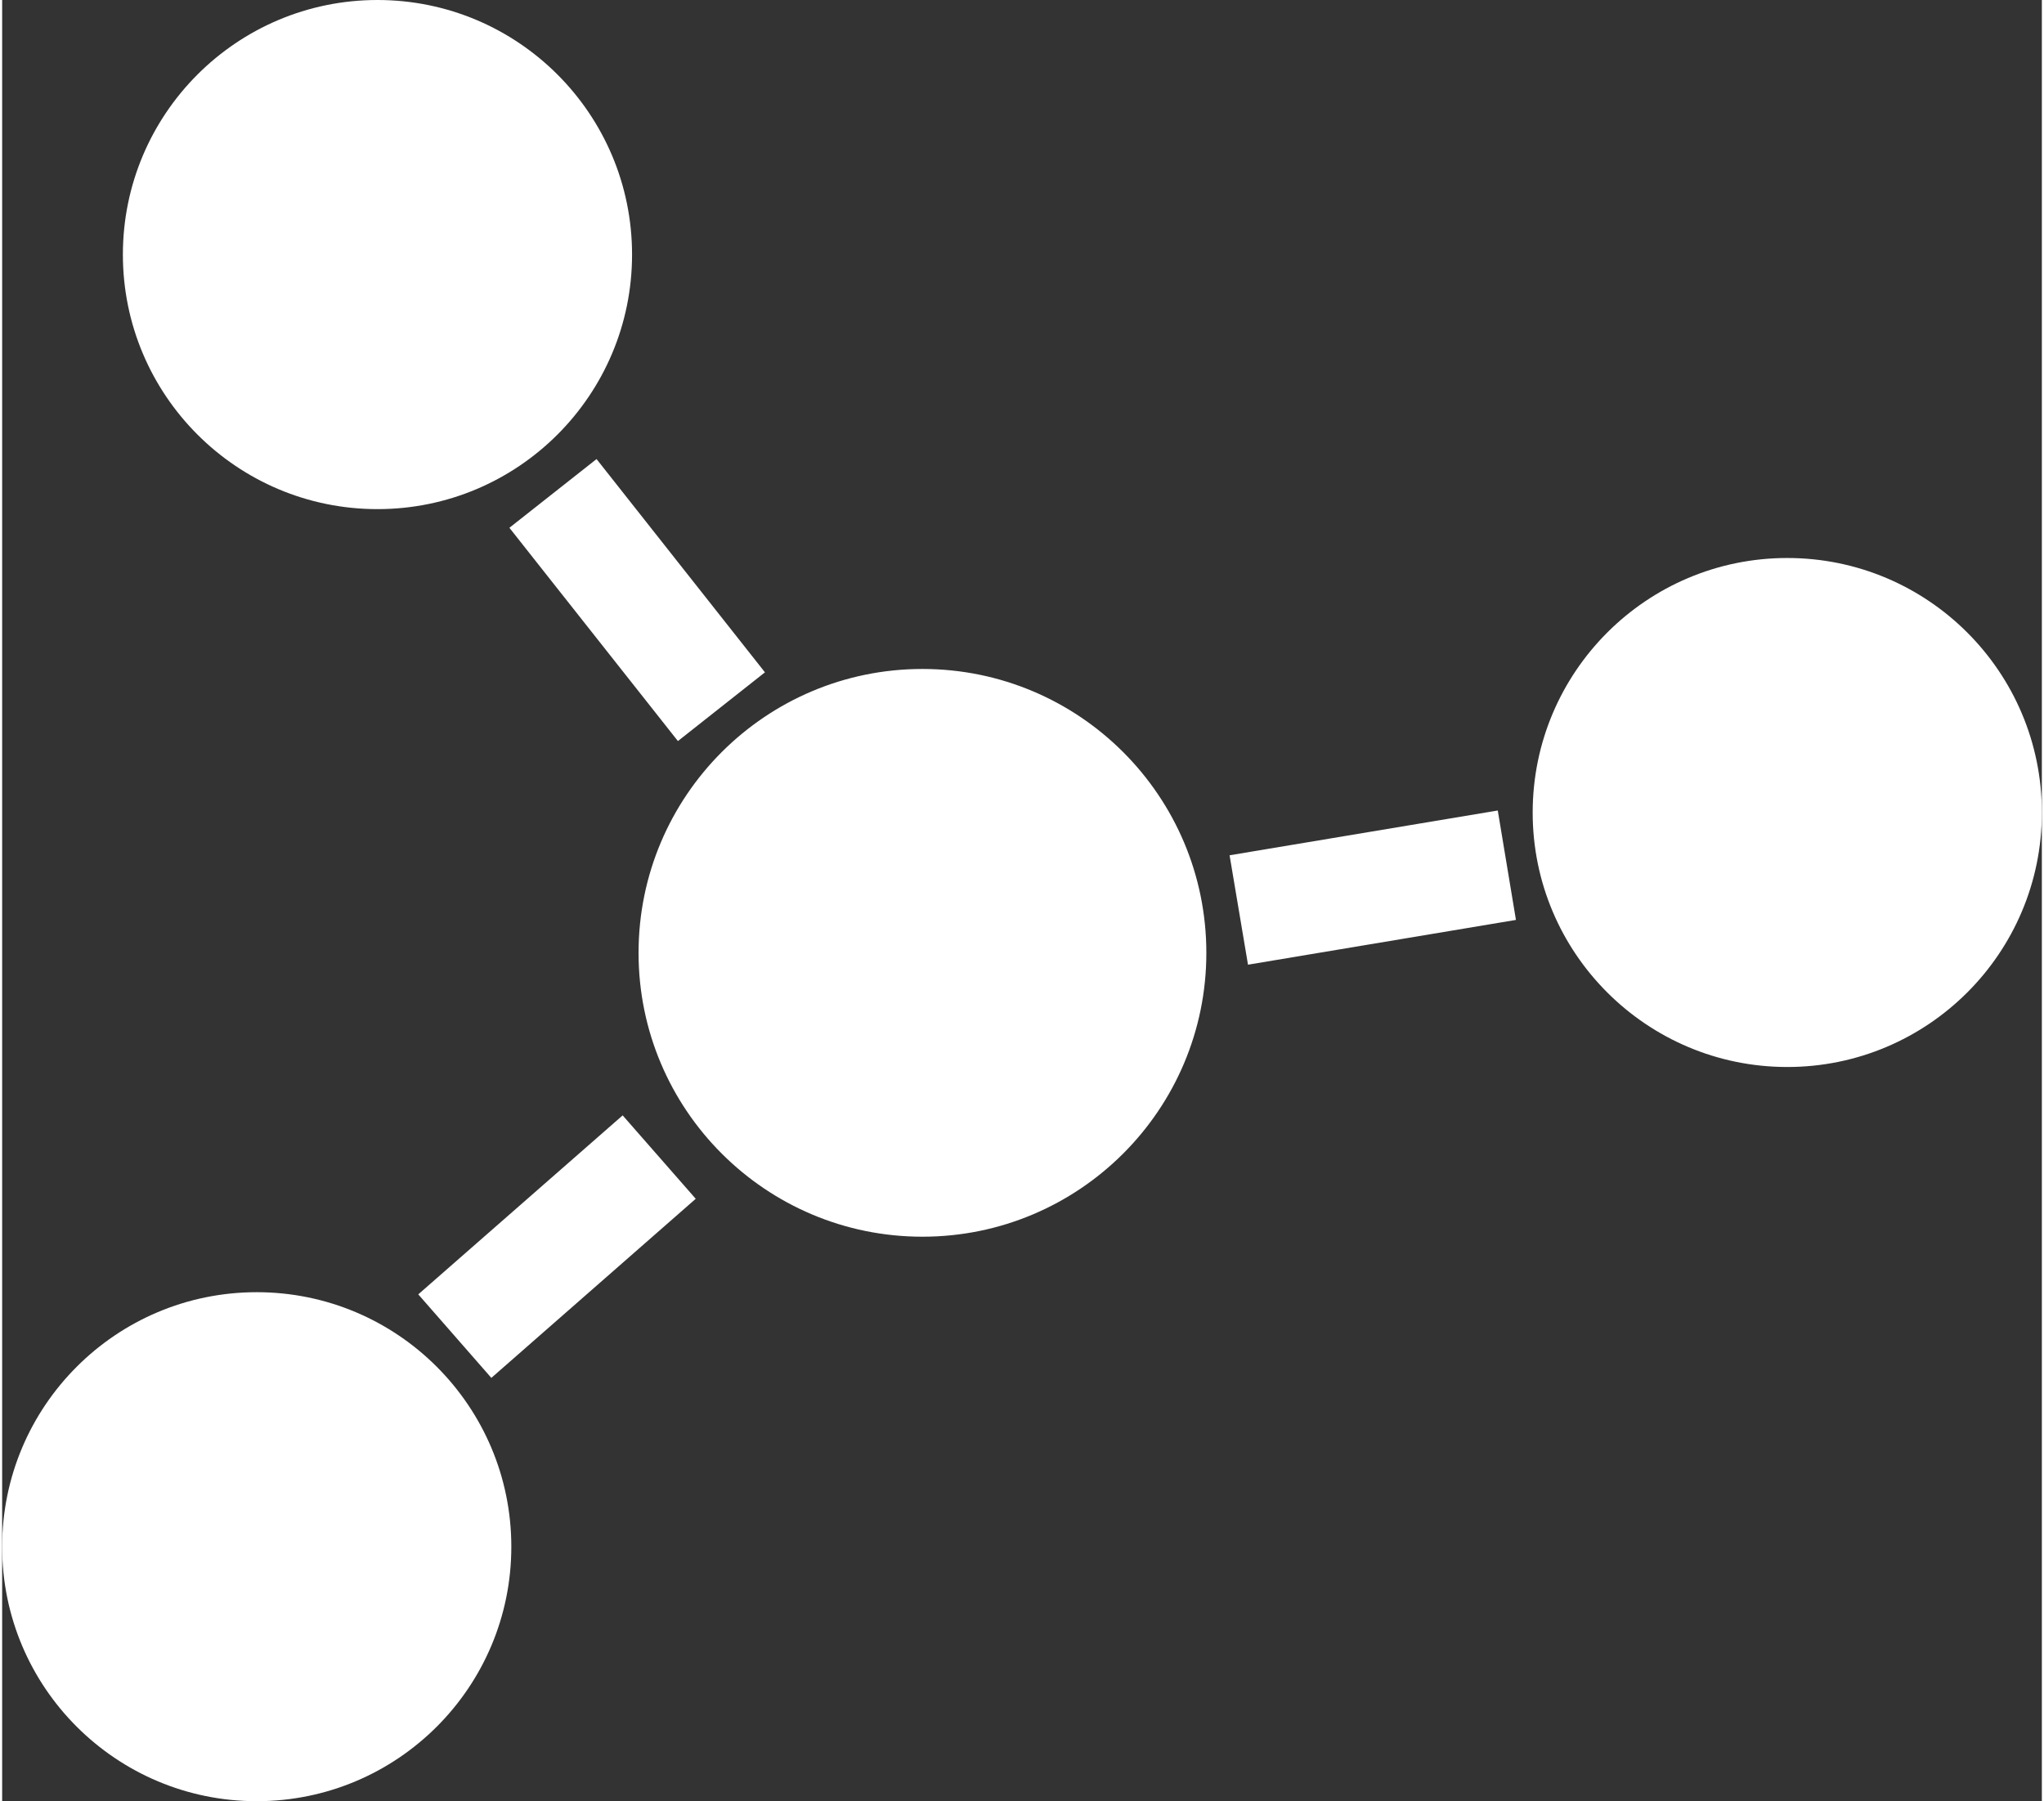
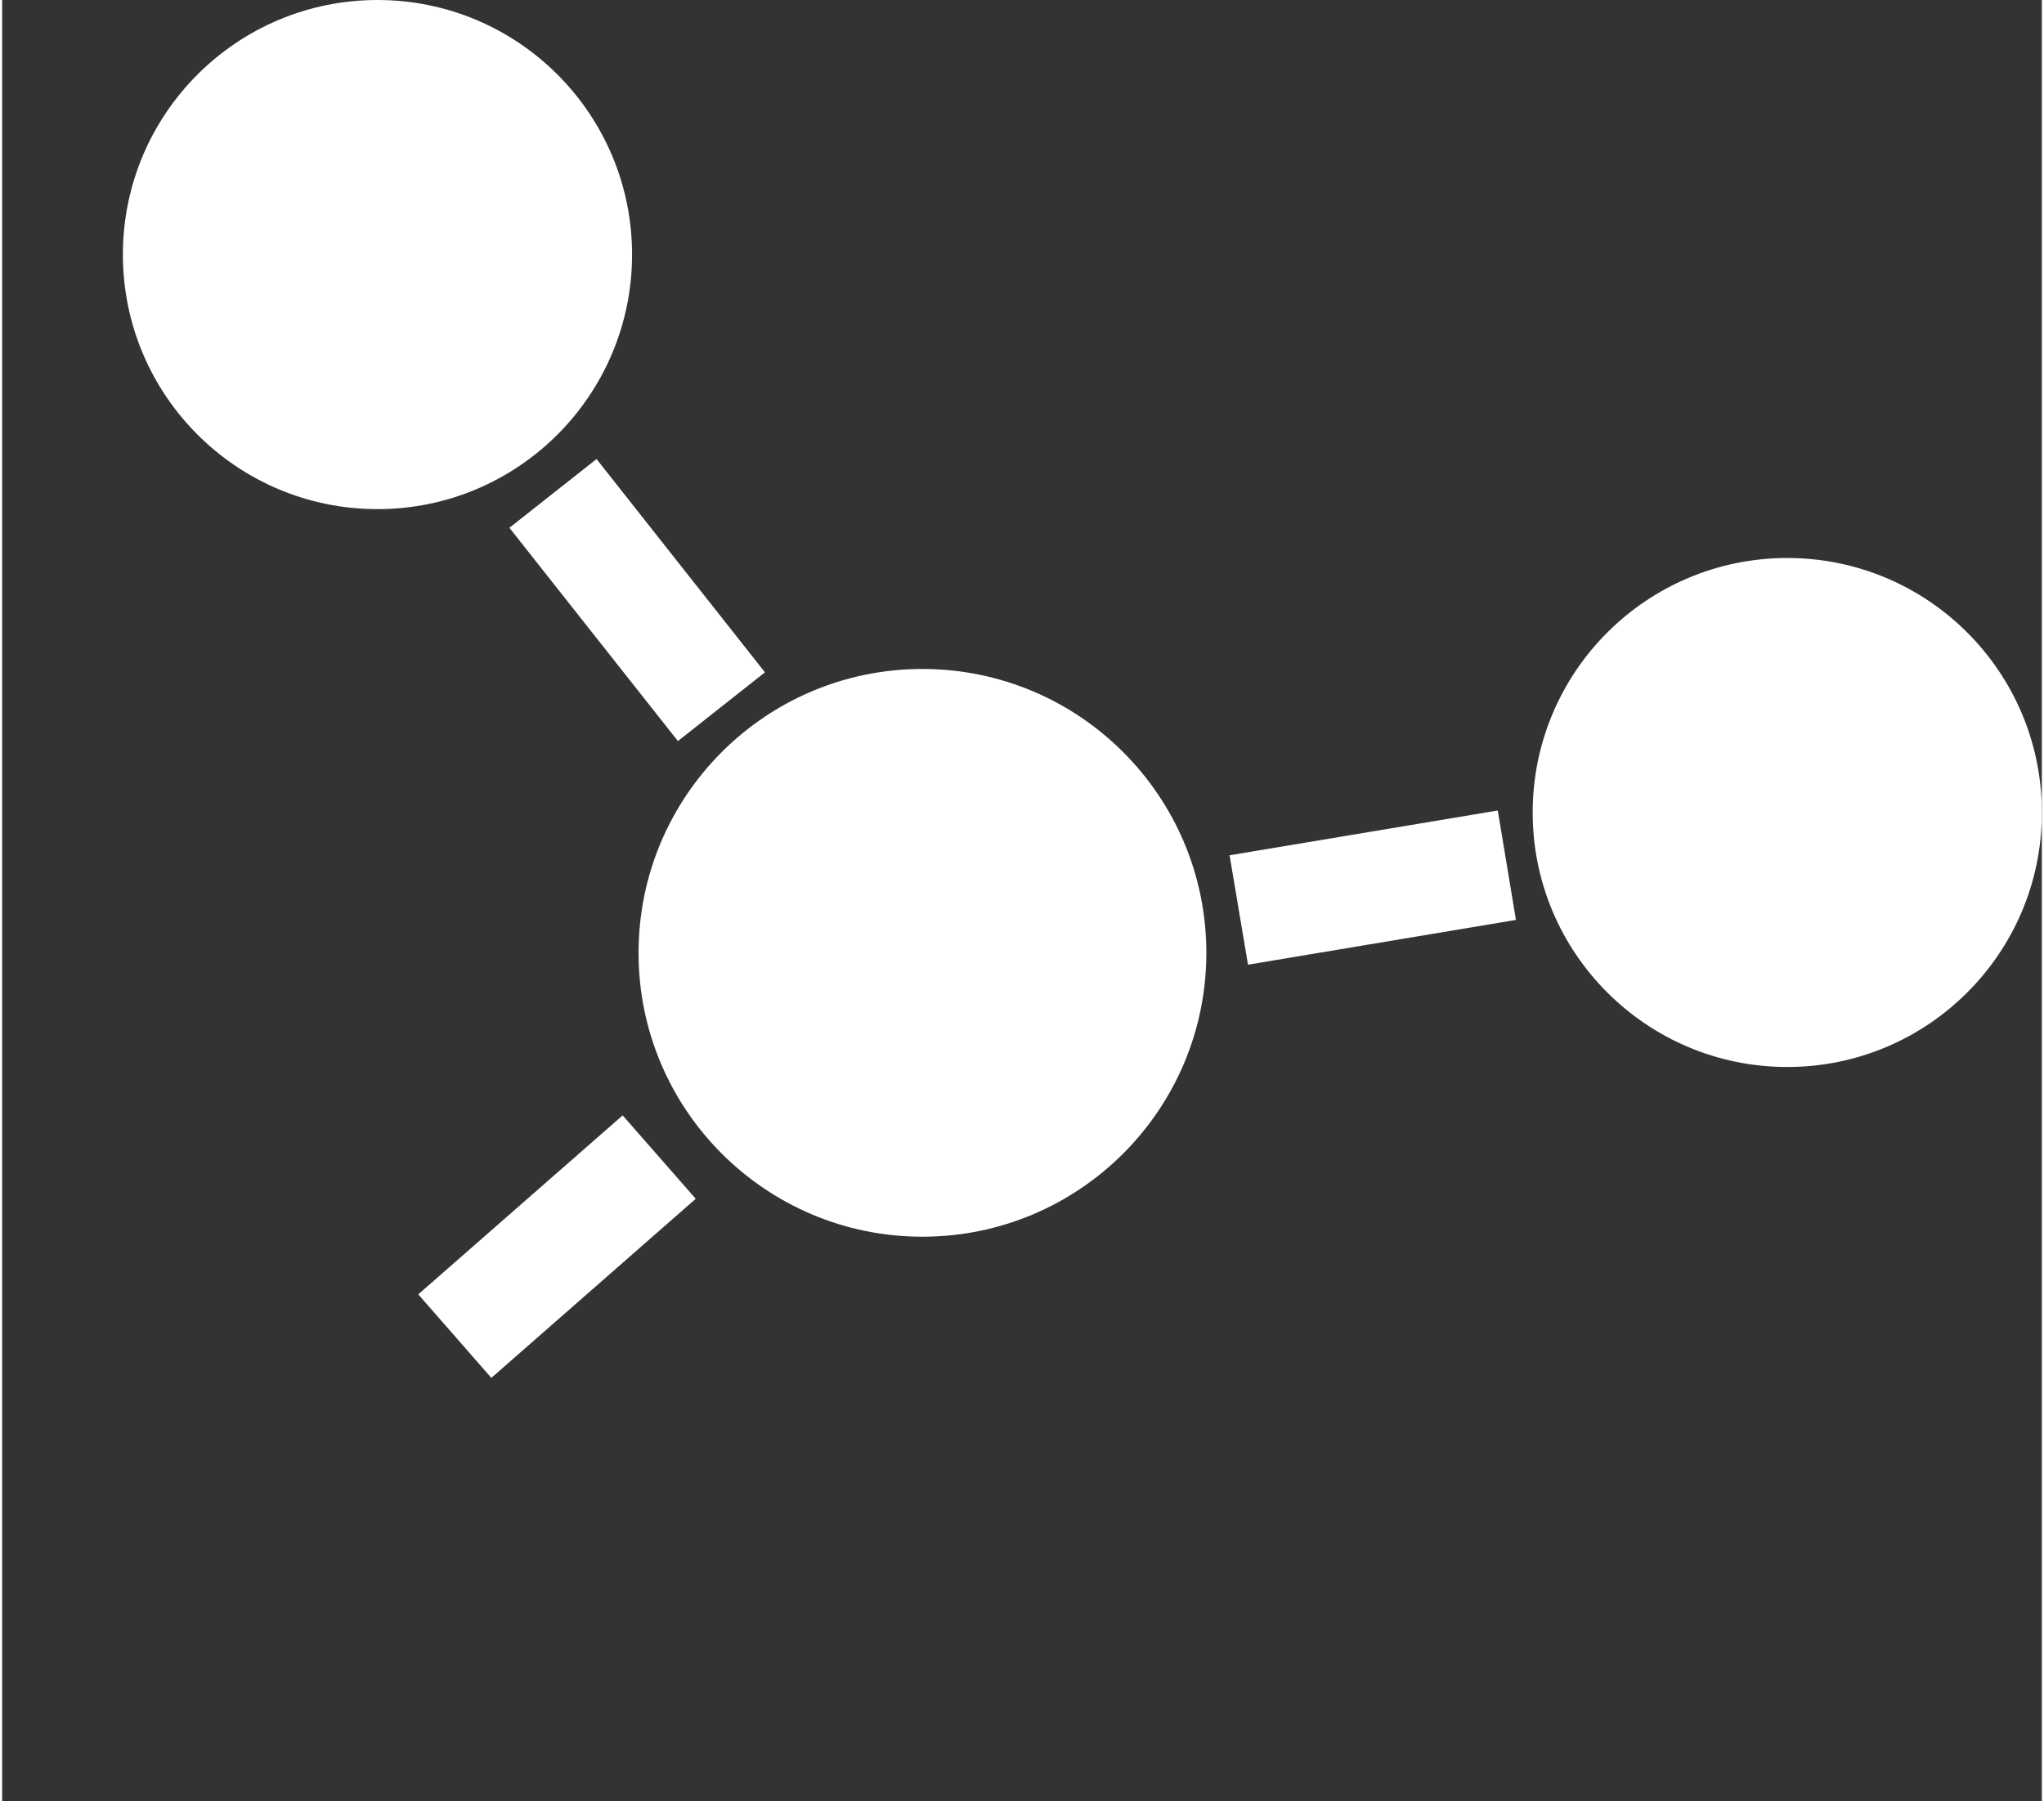
<svg xmlns="http://www.w3.org/2000/svg" xml:space="preserve" width="278px" height="245px" version="1.1" style="shape-rendering:geometricPrecision; text-rendering:geometricPrecision; image-rendering:optimizeQuality; fill-rule:evenodd; clip-rule:evenodd" viewBox="0 0 169450 149650">
  <rect x="0" y="0" width="169450" height="149650" fill="#333333" stroke="none" />
  <defs>
    <style type="text/css">
   
    .fil0 {fill:white}
   
  </style>
  </defs>
  <g id="Layer_x0020_1">
-     <path class="fil0" d="M52330 21150c0,-11680 -9470,-21150 -21150,-21150 -11680,0 -21150,9470 -21150,21150 0,11680 9470,21150 21150,21150 11680,0 21150,-9470 21150,-21150zm5290 78450l-6070 -6930 -16980 14870 6070 6940 16980 -14880zm66630 -32260l1510 9090 -22260 3720 -1530 -9090 22280 -3720zm-68110 -5770l7230 -5710 -13990 -17720 -7240 5710 14000 17720zm-13840 66940c0,-11680 -9470,-21150 -21150,-21150 -11680,0 -21150,9470 -21150,21150 0,11680 9470,21140 21150,21140 11680,0 21150,-9460 21150,-21140zm57740 -49340c0,-13030 -10560,-23590 -23590,-23590 -13020,0 -23580,10560 -23580,23590 0,13020 10560,23580 23580,23580 13030,0 23590,-10560 23590,-23580zm69410 -11660c0,-11680 -9470,-21150 -21150,-21150 -11680,0 -21150,9470 -21150,21150 0,11670 9470,21140 21150,21140 11680,0 21150,-9470 21150,-21140z" />
+     <path class="fil0" d="M52330 21150c0,-11680 -9470,-21150 -21150,-21150 -11680,0 -21150,9470 -21150,21150 0,11680 9470,21150 21150,21150 11680,0 21150,-9470 21150,-21150zm5290 78450l-6070 -6930 -16980 14870 6070 6940 16980 -14880zm66630 -32260l1510 9090 -22260 3720 -1530 -9090 22280 -3720zm-68110 -5770l7230 -5710 -13990 -17720 -7240 5710 14000 17720zm-13840 66940zm57740 -49340c0,-13030 -10560,-23590 -23590,-23590 -13020,0 -23580,10560 -23580,23590 0,13020 10560,23580 23580,23580 13030,0 23590,-10560 23590,-23580zm69410 -11660c0,-11680 -9470,-21150 -21150,-21150 -11680,0 -21150,9470 -21150,21150 0,11670 9470,21140 21150,21140 11680,0 21150,-9470 21150,-21140z" />
  </g>
</svg>